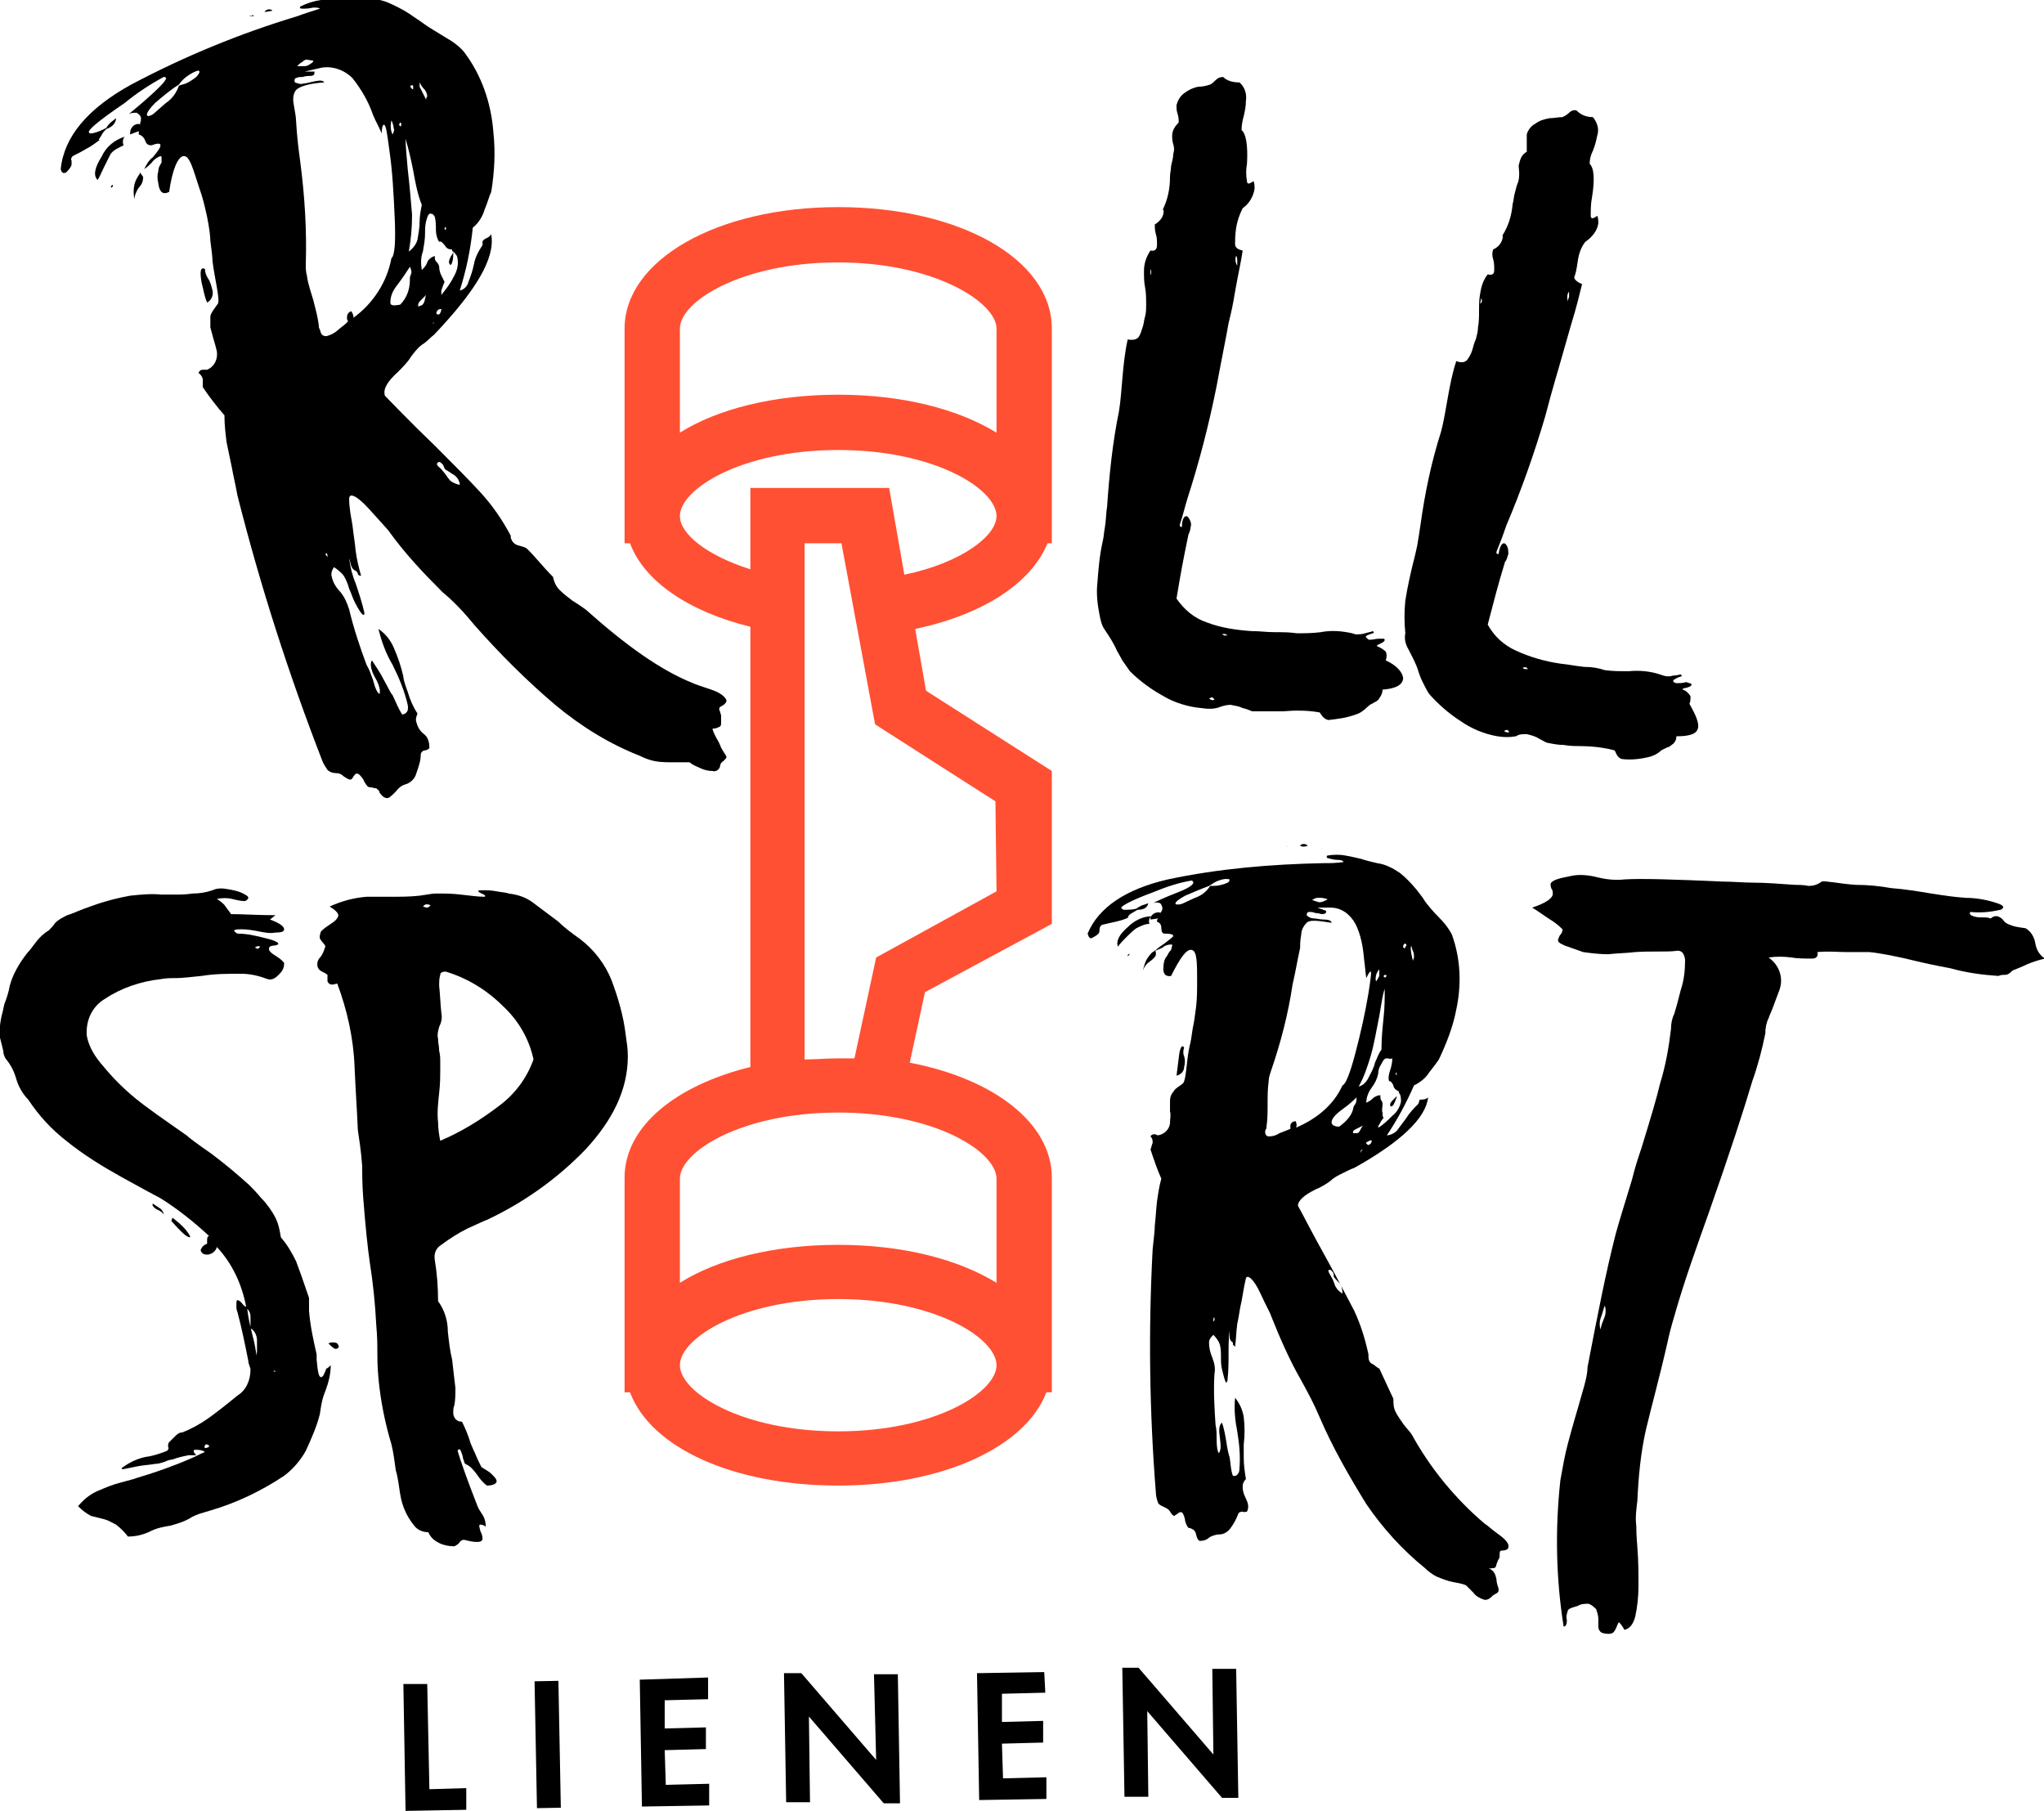
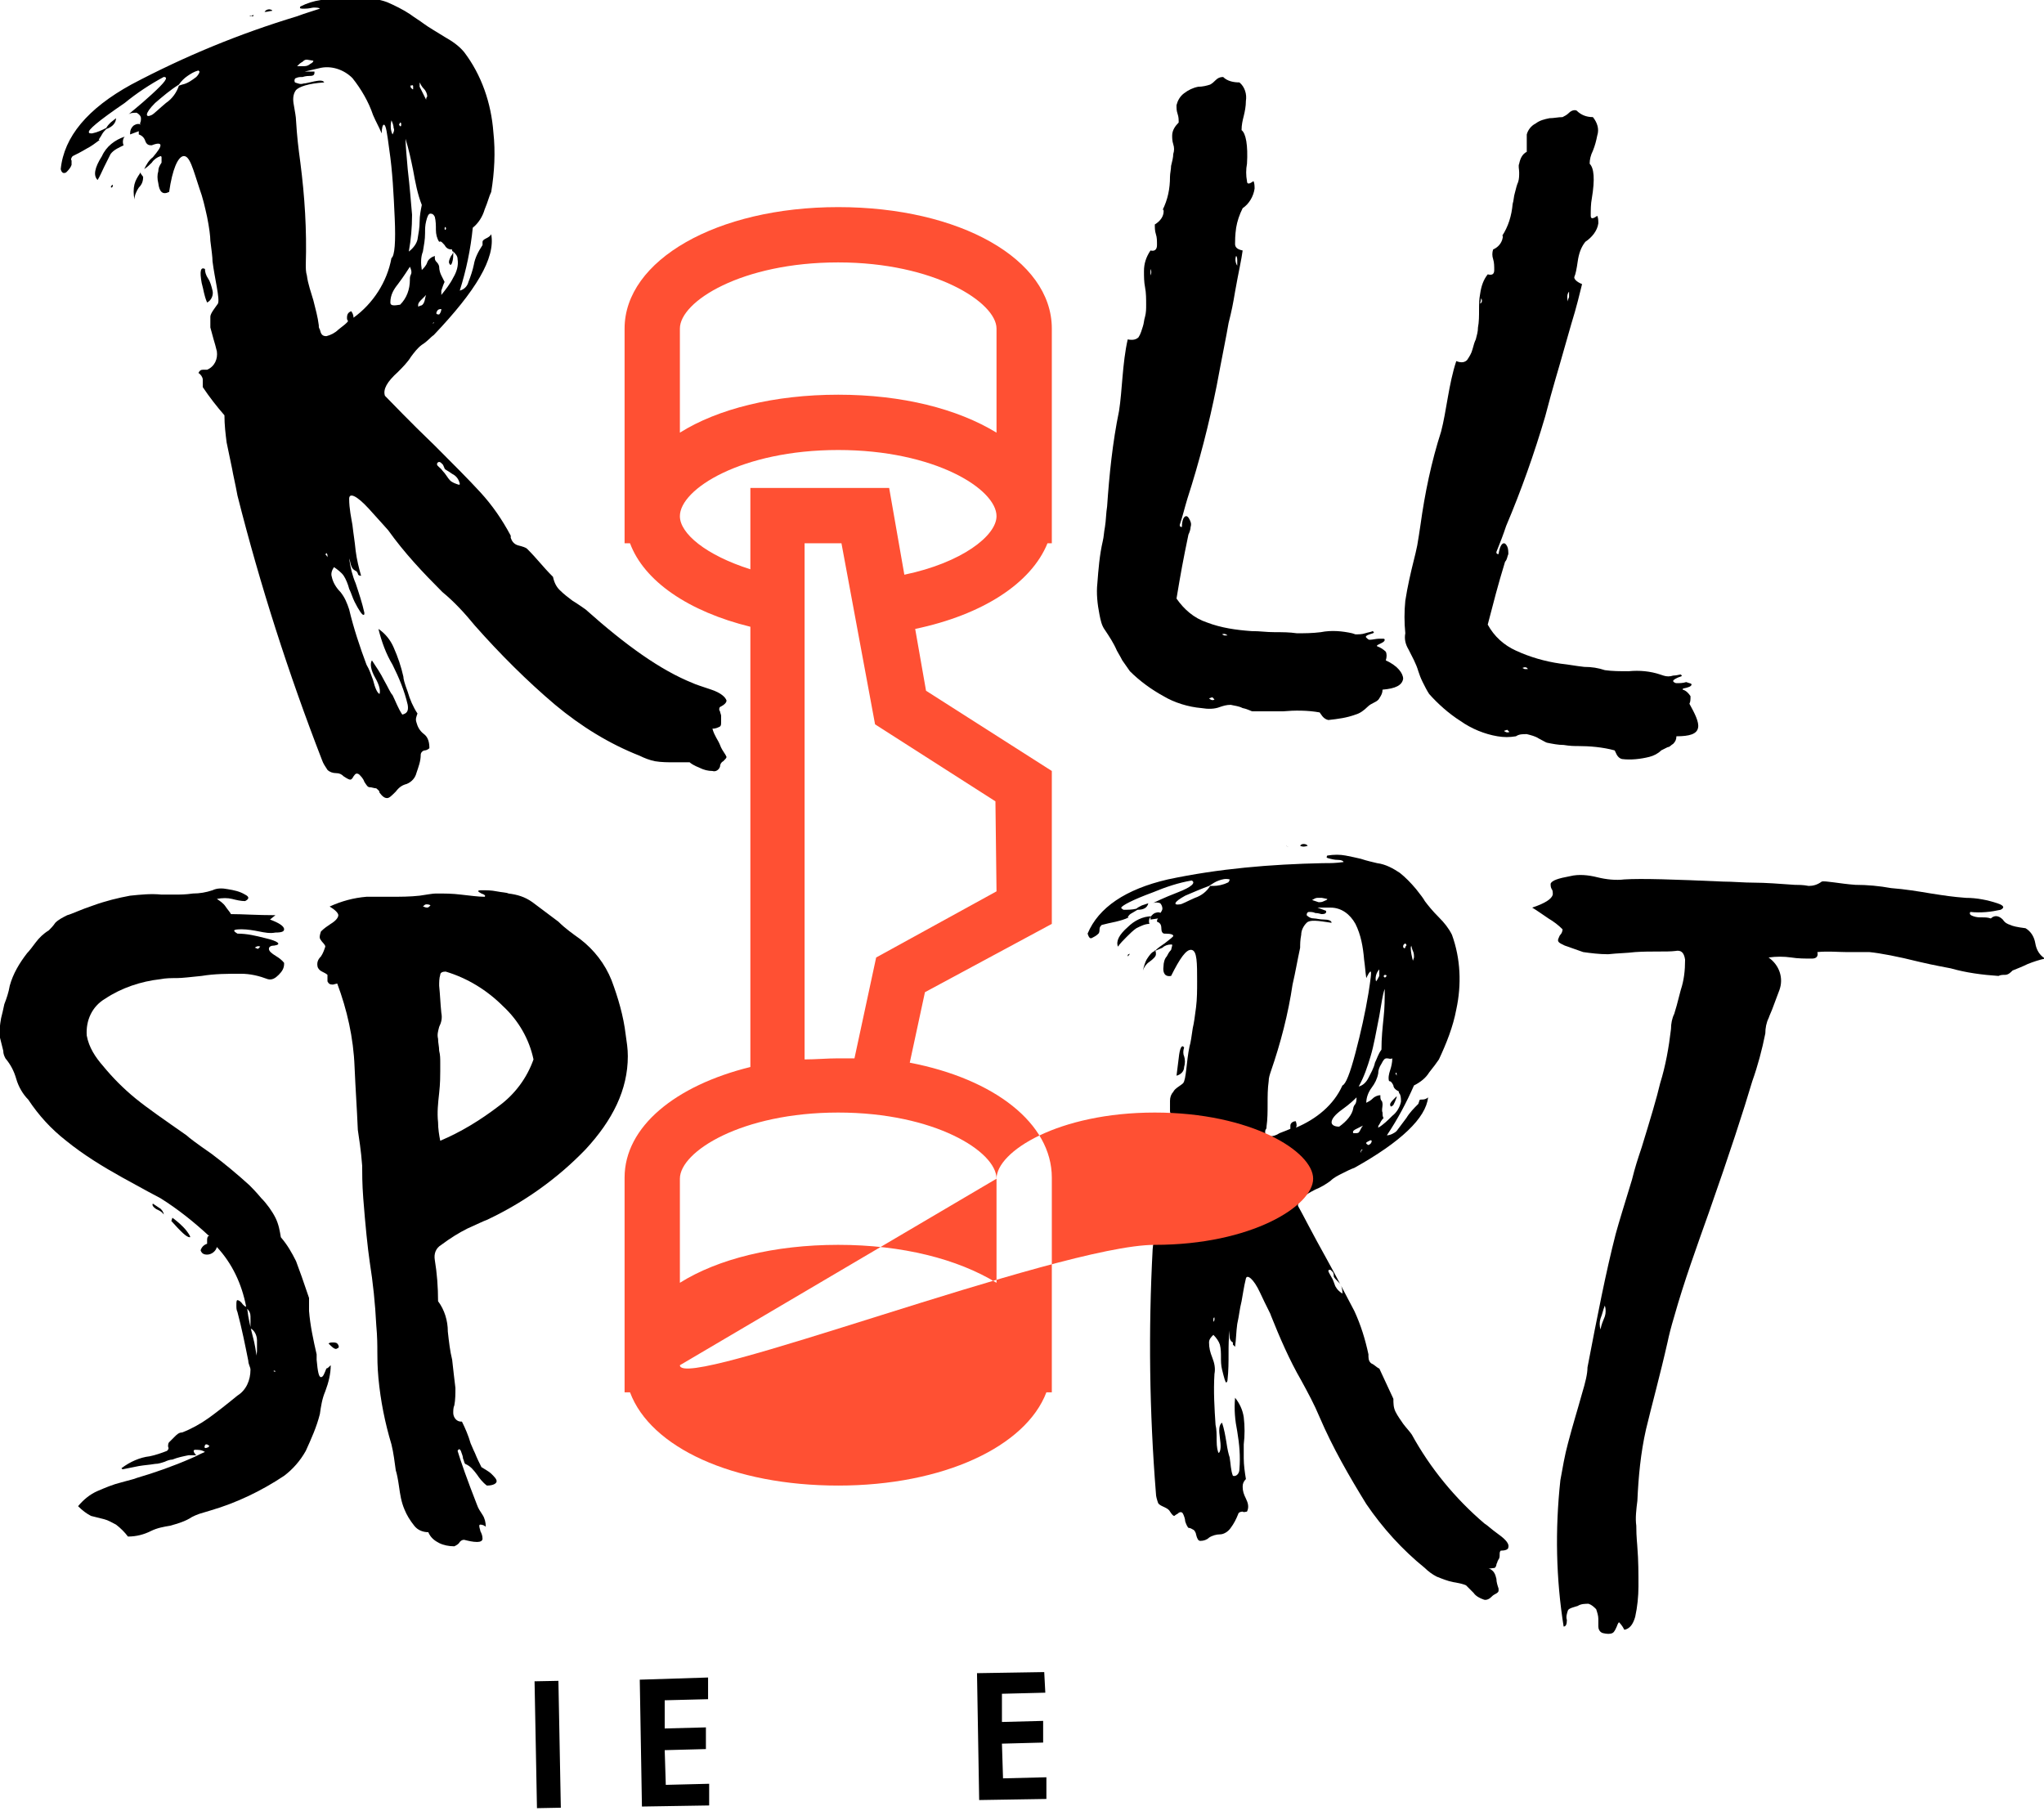
<svg xmlns="http://www.w3.org/2000/svg" xmlns:xlink="http://www.w3.org/1999/xlink" version="1.1" id="Gruppe_171344" x="0px" y="0px" viewBox="0 0 188.5 167" style="enable-background:new 0 0 188.5 167;" xml:space="preserve">
  <style type="text/css">
	.st0{clip-path:url(#SVGID_00000044153853334846286130000001538971551148908935_);}
	.st1{fill:#FF5033;}
</style>
-   <path id="Pfad_88825" d="M37.2,155.3l0.2,11.7l5.6-0.1l0-2l-3.4,0.1l-0.2-9.7L37.2,155.3z" />
  <rect id="Rechteck_157003" x="49.4" y="155" transform="matrix(1 -1.899657e-02 1.899657e-02 1 -3.047 0.988)" width="2.2" height="11.7" />
  <path id="Pfad_88826" d="M59,154.9l0.2,11.7l6.2-0.1l0-2l-4,0.1l-0.1-3.2l3.8-0.1l0-2l-3.8,0.1l0-2.6l4-0.1l0-2L59,154.9z" />
-   <path id="Pfad_88827" d="M72.3,154.3l0.2,11.9l2.2,0l-0.1-7.9l6.9,8l1.5,0l-0.2-11.9l-2.2,0l0.2,7.9l-6.9-8L72.3,154.3z" />
  <path id="Pfad_88828" d="M96.4,156.1l-4,0.1l0,2.6l3.8-0.1l0,2l-3.8,0.1l0.1,3.2l4-0.1l0,2l-6.2,0.1l-0.2-11.7l6.2-0.1L96.4,156.1z" />
-   <path id="Pfad_88829" d="M103.7,165.7l-0.2-11.9l1.5,0l6.9,8l-0.1-7.9l2.2,0l0.2,11.9l-1.5,0l-6.9-8l0.1,7.9L103.7,165.7z" />
  <g id="Gruppe_171343">
    <g>
      <defs>
        <rect id="SVGID_1_" y="0" width="188.5" height="167" />
      </defs>
      <clipPath id="SVGID_00000136401891089219244850000001531538987299943868_">
        <use xlink:href="#SVGID_1_" style="overflow:visible;" />
      </clipPath>
      <g id="Gruppe_171342" style="clip-path:url(#SVGID_00000136401891089219244850000001531538987299943868_);">
        <path id="Pfad_88830" d="M66.4,68.7c0.1,0.3,0.3,0.6,0.5,0.9l0.1,0.2c0,0.1-0.1,0.2-0.3,0.4c-0.2,0.1-0.3,0.3-0.3,0.5     c-0.1,0.3-0.4,0.5-0.7,0.4c-0.4,0-0.8-0.1-1.2-0.3c-0.5-0.2-0.8-0.4-0.9-0.5c-0.3,0-0.7,0-1.4,0c-0.6,0-1.2,0-1.8-0.1     c-0.5-0.1-1-0.3-1.4-0.5c-2.8-1.1-5.4-2.7-7.8-4.7c-2.6-2.2-5.1-4.7-7.4-7.3c-0.9-1.1-1.9-2.2-3-3.1c-1.8-1.8-3.5-3.6-5-5.7     c-0.1-0.1-0.7-0.8-1.8-2s-1.8-1.5-1.8-0.9c0,0.9,0.2,1.8,0.3,2.4c0.1,0.9,0.2,1.4,0.3,2.4c0.1,0.8,0.3,1.6,0.5,2.3     c-0.2,0-0.3-0.1-0.3-0.2c0-0.1-0.1-0.1-0.1-0.2c-0.2-0.1-0.4-0.2-0.5-0.5c-0.1-0.2-0.1-0.5-0.2-0.7c0.1,0.8,0.3,1.6,0.6,2.3     c0.3,0.9,0.6,1.8,0.8,2.7c0,0.2,0,0.2-0.1,0.2c-0.1,0-0.4-0.4-0.8-1.2c-0.2-0.4-0.3-0.8-0.5-1.2c-0.1-0.4-0.3-0.9-0.5-1.2     c-0.2-0.3-0.6-0.6-0.9-0.8c-0.2,0.3-0.3,0.6-0.2,0.9c0.1,0.5,0.4,1,0.8,1.4c0.4,0.5,0.6,1,0.8,1.6c0.4,1.7,1,3.5,1.6,5.1     c0.3,0.5,0.4,0.9,0.6,1.4c0.2,0.8,0.4,1.2,0.6,1.3c0.1-0.3,0-0.8-0.4-1.5s-0.5-1.3-0.3-1.6c0.4,0.6,0.8,1.2,1.1,1.8     c0.4,0.7,0.6,1.2,0.8,1.4c0.3,0.6,0.5,1.2,0.9,1.8c0.4-0.1,0.6-0.3,0.5-0.9c-0.3-1.3-0.8-2.5-1.4-3.7c-0.6-1-1-2.1-1.3-3.3     c0.6,0.4,1.1,1,1.4,1.7c0.4,0.9,0.7,1.8,0.9,2.7c0,0.2,0.1,0.6,0.4,1.4c0.2,0.7,0.5,1.4,0.9,2c-0.1,0.3-0.2,0.5-0.1,0.8     c0.1,0.4,0.3,0.8,0.7,1.1c0.4,0.3,0.5,0.8,0.5,1.3c-0.1,0.1-0.3,0.2-0.4,0.2c-0.2,0-0.4,0.2-0.4,0.4c0,0.6-0.2,1.1-0.4,1.7     c-0.1,0.4-0.4,0.8-0.9,1c-0.4,0.1-0.7,0.3-1,0.7c-0.4,0.4-0.6,0.6-0.8,0.6c-0.2,0-0.4-0.1-0.7-0.5c0-0.2-0.2-0.3-0.3-0.4     c-0.2,0-0.4-0.1-0.6-0.1c-0.2,0-0.3-0.2-0.5-0.5c-0.1-0.3-0.3-0.5-0.5-0.7c-0.2-0.1-0.3-0.1-0.5,0.2c-0.1,0.2-0.2,0.3-0.3,0.3     c-0.1,0-0.3-0.1-0.6-0.3c-0.2-0.2-0.4-0.3-0.7-0.3c-0.3,0-0.6-0.1-0.8-0.3c-0.2-0.3-0.4-0.6-0.5-0.9c-3.1-8-5.7-16.1-7.8-24.4     c-0.2-1.1-0.4-1.9-0.5-2.5c-0.2-1-0.3-1.4-0.5-2.4c-0.1-0.8-0.2-1.6-0.2-2.5c-0.7-0.8-1.4-1.7-2-2.6c0-0.3,0-0.4,0-0.7     c0-0.2-0.2-0.5-0.4-0.6c0.1-0.2,0.2-0.3,0.4-0.3c0.1,0,0.3,0,0.4,0c0.7-0.3,1-1,0.9-1.7c-0.1-0.4-0.2-0.8-0.3-1.1     c-0.1-0.4-0.2-0.7-0.3-1.1c0-0.3,0-0.6,0-1c0-0.3,0.5-0.9,0.7-1.2c0.2-0.4-0.3-2.3-0.5-3.9c0-0.4-0.1-1.1-0.2-1.9     c0-0.4-0.1-1.2-0.3-2.2c-0.2-0.9-0.4-1.8-0.7-2.6c-0.6-1.8-0.9-3.1-1.5-3c-0.5,0.1-1,1.2-1.3,3.3c-0.6,0.3-0.9,0-1-0.8     c-0.1-0.4-0.1-0.8,0-1.1c0-0.3,0.1-0.5,0.3-0.8c0-0.2,0-0.3,0-0.5c0-0.1-0.1-0.1-0.1-0.1c-0.3,0.1-0.6,0.3-0.8,0.6     c-0.2,0.2-0.4,0.4-0.7,0.6c0.2-0.4,0.4-0.8,0.8-1.1c0.5-0.6,0.7-0.9,0.7-1.1c0-0.2-0.3-0.2-0.8,0l-0.1,0c-0.2,0-0.4-0.1-0.5-0.4     c-0.1-0.3-0.3-0.5-0.6-0.6c0-0.1,0-0.2,0-0.3l-0.8,0.3c0,0,0,0,0-0.1c0-0.3,0.1-0.5,0.3-0.7c0.3-0.2,0.5-0.2,0.7-0.1l-0.1-0.1     c0.1-0.2,0.1-0.3,0.1-0.5c0-0.2-0.2-0.4-0.4-0.5c-0.3,0-0.6,0-0.8,0.2c0.2-0.2,1-0.8,2.2-1.9s1.6-1.6,1.1-1.6     c-1.3,0.7-2.5,1.5-3.6,2.4C9,11.2,8.1,12,8.2,12.2c0,0.1,0.1,0.1,0.3,0.1c0.5-0.1,0.9-0.3,1.3-0.5c0.1-0.2,0.3-0.4,0.4-0.5     l0.5-0.4c0,0.4-0.3,0.8-0.9,1c-0.1,0.1-0.3,0.3-0.4,0.5c-0.1,0.2-0.2,0.3-0.3,0.5l0.1,0c-0.4,0.3-0.8,0.6-1.2,0.8     c-0.5,0.3-0.9,0.5-1.3,0.7c-0.1,0.1-0.2,0.3-0.1,0.4c0,0.1,0,0.3,0,0.4c-0.1,0.3-0.3,0.5-0.5,0.7c-0.2,0.1-0.4,0.1-0.5-0.3     c0.3-3,2.5-5.6,6.5-7.8c4.9-2.6,10-4.7,15.3-6.3c0.8-0.3,1.2-0.4,2.1-0.7c-0.1-0.1-0.3-0.1-0.6-0.1c-0.1,0-0.4,0.1-0.8,0.1     s-0.5,0-0.4-0.2c0.6-0.3,1.2-0.5,1.9-0.6c0.6-0.1,1.1-0.1,1.7-0.1c0.7,0,1.3,0,1.8,0c0.9-0.1,1.8,0,2.6,0.3     c0.7,0.3,1.5,0.7,2.1,1.1c0.4,0.3,0.9,0.6,1.3,0.9c0.4,0.3,1.1,0.7,1.9,1.2c0.7,0.4,1.3,0.8,1.8,1.4c1.6,2.1,2.5,4.7,2.7,7.4     c0.2,1.8,0.1,3.7-0.2,5.5c-0.2,0.4-0.3,0.9-0.6,1.6c-0.2,0.7-0.6,1.3-1.1,1.7c-0.2,2-0.6,3.9-1.2,5.8c0.4-0.1,0.7-0.4,0.8-0.8     c0.2-0.5,0.4-1.1,0.5-1.6c0.1-0.6,0.4-1.2,0.8-1.8c0-0.1,0-0.2,0-0.3c0-0.1,0.1-0.2,0.3-0.3c0.2-0.1,0.4-0.2,0.5-0.4     c0.4,2.2-1.4,5.2-5.3,9.3c-0.3,0.2-0.6,0.6-1.1,0.9c-0.4,0.3-0.7,0.7-1,1.1c-0.3,0.5-0.8,1-1.2,1.4c-1,0.9-1.4,1.6-1.2,2.2     c0.7,0.7,2.2,2.3,4.6,4.6c1.7,1.7,3.1,3.1,4.2,4.3c1.1,1.2,2,2.5,2.8,4c0,0.1,0,0.1,0,0.2c0.1,0.3,0.3,0.6,0.7,0.7     c0.4,0.1,0.7,0.2,0.8,0.3c1,1,1.4,1.6,2.4,2.6c0.1,0.5,0.3,0.9,0.6,1.2c0.4,0.4,0.8,0.7,1.2,1c0.5,0.3,0.9,0.6,1.2,0.8     c3.7,3.3,6.9,5.6,9.9,6.8c0.2,0.1,0.8,0.3,1.7,0.6s1.3,0.7,1.4,1c0,0.2-0.2,0.4-0.6,0.6c-0.1,0.1-0.1,0.3,0,0.4     c0,0.1,0.1,0.3,0.1,0.4l0,0.2c0,0.2,0,0.2,0,0.4c0,0.2,0,0.3-0.1,0.4c-0.2,0.1-0.4,0.2-0.7,0.2C65.9,67.9,66.2,68.2,66.4,68.7      M9.4,14.4c0.4-0.9,1.2-1.5,2.1-1.8c-0.2,0.2-0.2,0.6-0.1,0.8c-0.4,0.2-0.9,0.4-1.2,0.8C10,14.6,9.8,15,9.6,15.4     c-0.2,0.4-0.4,0.9-0.6,1.2C8.6,16.2,8.7,15.5,9.4,14.4 M10.3,17.1c0.1-0.1,0.1-0.1,0.1,0.1l-0.1,0.1     C10.2,17.3,10.2,17.2,10.3,17.1 M12.4,17c0.1-0.4,0.3-0.7,0.5-1l0-0.1c0.1,0.1,0.2,0.3,0.3,0.4c0,0.4-0.1,0.7-0.4,1     c-0.2,0.3-0.4,0.7-0.4,1.1C12.3,17.9,12.3,17.4,12.4,17 M18.4,6.6l-0.1-0.1c-0.4,0.1-0.7,0.3-1,0.5c-0.3,0.2-0.6,0.5-0.8,0.8     c-0.8,0.5-1.5,1.1-2.2,1.7c-1,1-0.9,1.4-0.3,1.1c0.2-0.1,0.7-0.6,1.3-1.1c0.6-0.4,1-1,1.2-1.6l0.3-0.1c0.5-0.1,0.9-0.4,1.3-0.7     C18.3,6.9,18.4,6.7,18.4,6.6 M18.6,26.1c-0.2-1.1-0.1-1.5,0.3-1.3c0,0.3,0.1,0.6,0.3,0.9c0.2,0.3,0.3,0.7,0.4,1.1     c0.1,0.4-0.1,0.9-0.5,1.1C18.8,27.2,18.8,26.8,18.6,26.1 M30.2,51.2c0-0.1-0.1-0.2-0.1-0.2c-0.1,0.1-0.1,0.2,0,0.2     c0,0.1,0.1,0.1,0.1,0.2C30.2,51.4,30.2,51.3,30.2,51.2 M23.2,1.5c-0.1,0-0.1,0-0.2,0C23,1.5,23.1,1.4,23.2,1.5     c0-0.1,0.1-0.1,0.2-0.1C23.4,1.5,23.3,1.5,23.2,1.5 M24.4,1.1c0.1-0.2,0.4-0.3,0.6-0.2c0,0,0.1,0,0.1,0.1     C24.9,1,24.7,1.1,24.4,1.1 M36.1,23.8c0.3-0.2,0.4-1.5,0.3-3.7c-0.1-2.2-0.2-4.3-0.5-6.3c-0.2-1.5-0.3-2.3-0.5-2.3     c-0.1,0-0.2,0.3-0.2,0.8c-0.3-0.7-0.5-1-0.8-1.7c-0.4-1.2-1.1-2.4-1.9-3.4c-0.8-0.8-2-1.2-3.1-0.9c-0.4,0.1-0.9,0.2-1.3,0.3     l0.9,0c0,0,0,0,0,0.1c0,0.2-0.1,0.3-0.4,0.3c-0.1,0-0.4,0-0.7,0.1c-0.2,0-0.4,0-0.6,0.1c-0.1,0-0.2,0.2-0.1,0.4     c0.3,0.1,0.5,0.2,0.8,0.1c0.2,0,0.5-0.1,1-0.2c0.5-0.1,0.8-0.1,0.9,0.1c-1.5,0.1-2.3,0.4-2.6,0.7c-0.3,0.4-0.3,0.9-0.2,1.4     c0.1,0.6,0.2,1.1,0.2,1.4c0.1,1.6,0.2,2.4,0.4,3.9c0.4,3.1,0.6,6.2,0.5,9.4c0,0.3,0,0.7,0.1,1c0.1,0.8,0.4,1.6,0.6,2.3     c0.2,0.8,0.4,1.5,0.5,2.3c0,0.2,0,0.2,0.1,0.4c0.1,0.4,0.2,0.6,0.6,0.6c0.4-0.1,0.8-0.3,1.1-0.6c0.5-0.4,0.8-0.6,0.9-0.8     c-0.1-0.1-0.1-0.2-0.1-0.3c0-0.3,0.1-0.5,0.4-0.6c0.2,0.3,0.2,0.5,0.2,0.6C34.4,28,35.7,26,36.1,23.8 M28.3,5.5     c-0.2,0-0.3,0.1-0.4,0.2c-0.2,0.1-0.3,0.2-0.5,0.4l0.7,0c0.2,0,0.4-0.1,0.5-0.2c0.2-0.1,0.3-0.2,0.3-0.3L28.3,5.5 M37.8,25.8     c0-0.2,0-0.3,0.1-0.5c0.1-0.2,0-0.5-0.1-0.7c-0.2,0.3-0.5,0.8-1.1,1.6c-0.4,0.5-0.7,1-0.7,1.7c0,0.3,0.3,0.3,0.9,0.2     C37.5,27.5,37.8,26.7,37.8,25.8 M36.2,12.4c0.1-0.2,0.2-0.4,0.1-0.6c0-0.2-0.1-0.5-0.2-0.7C36,11.5,36,12,36.2,12.4 M38.1,15.7     c-0.2-1-0.4-1.9-0.7-2.9c0,0.6,0.1,1.6,0.2,2.8c0.2,1.7,0.3,3.1,0.4,4.2c0,1.2-0.1,2.3-0.3,3.4c0.4-0.3,0.7-0.7,0.8-1.1     c0.1-0.6,0.2-1.1,0.2-1.7c0-0.5,0.1-1,0.2-1.5C38.5,17.9,38.3,16.8,38.1,15.7 M38.7,28.2c0.2,0,0.3-0.1,0.4-0.3     c0.1-0.2,0.1-0.5,0.2-0.7c-0.2,0.2-0.3,0.3-0.5,0.5c-0.2,0.2-0.3,0.4-0.2,0.6L38.7,28.2 M42.4,44.6c-0.1-0.4-0.3-0.7-0.7-0.9     c-0.4-0.3-0.7-0.4-0.7-0.5c-0.1-0.2-0.1-0.3-0.2-0.4c-0.1-0.1-0.2-0.2-0.3-0.2c-0.1,0-0.2,0.1-0.2,0.2c0,0.2,0.3,0.3,0.5,0.6     c0.3,0.3,0.5,0.7,0.7,0.9c0.2,0.2,0.5,0.3,0.8,0.4C42.4,44.7,42.4,44.7,42.4,44.6 M36.8,11.5c0.1,0.2,0.2,0.2,0.2,0     c0-0.1,0-0.2-0.1-0.2L36.8,11.5 M39.7,19.7c-0.2,0-0.3,0.3-0.4,0.7c-0.1,0.4-0.1,0.7-0.1,1.1c0,0.6-0.1,1.1-0.2,1.7     c-0.2,0.5-0.2,1.1-0.1,1.7c0.2-0.2,0.4-0.4,0.5-0.7c0.1-0.3,0.4-0.5,0.7-0.6c0,0.1,0,0.1,0,0.2c0,0.2,0.1,0.3,0.2,0.4     c0.1,0.1,0.2,0.3,0.2,0.4c0,0.3,0.1,0.6,0.2,0.8c0.1,0.2,0.2,0.4,0.3,0.6c-0.1,0.2-0.2,0.5-0.3,0.8c0,0.1,0,0.3,0,0.4     c0.4-0.5,0.8-1,1.1-1.6c0.3-0.5,0.5-1.1,0.4-1.7c0-0.3-0.2-0.5-0.4-0.7c-0.1,0-0.1-0.1-0.1-0.1c0-0.1,0-0.1-0.1-0.1     c-0.3,0-0.5-0.2-0.6-0.4c-0.2-0.2-0.3-0.4-0.5-0.3c-0.2-0.3-0.3-0.7-0.3-1.1c0-0.4,0-0.8-0.1-1.2C40,19.8,39.9,19.7,39.7,19.7      M40,29.8c0,0,0-0.1,0-0.1c0,0,0,0,0,0c-0.1,0.1-0.1,0.2-0.1,0.3C39.9,29.9,39.9,29.8,40,29.8 M40.7,28.5c-0.1,0-0.3,0-0.4,0.2     S40.2,29,40.5,29C40.6,28.9,40.7,28.7,40.7,28.5 M37.9,8.1c0.1,0.1,0.2,0.2,0.2,0.1c0-0.1,0-0.2,0-0.2c0-0.1,0-0.2-0.2-0.1     C37.9,7.8,37.8,7.9,37.9,8.1C37.9,8.1,37.9,8.1,37.9,8.1 M38.7,8c0.2,0.4,0.4,0.8,0.6,1.2c0-0.1,0-0.2,0.1-0.3     c0-0.2-0.1-0.5-0.3-0.7c-0.2-0.2-0.3-0.4-0.4-0.6C38.7,7.7,38.7,7.8,38.7,8 M41.1,21c0-0.1-0.1-0.1-0.1,0.1     c0,0.1,0.1,0.1,0.1,0.1C41.1,21.1,41.2,21,41.1,21 M41.8,23.3c0,0.3,0,0.6-0.1,0.9c-0.1,0.3-0.2,0.3-0.3,0c0-0.2,0.1-0.4,0.2-0.6     c0.1-0.1,0.2-0.3,0.2-0.4C41.8,23.2,41.8,23.3,41.8,23.3" />
        <path id="Pfad_88831" d="M129.4,62.6c-0.1,0.6-0.7,0.9-1.9,1c0,0.3-0.1,0.5-0.3,0.8c-0.1,0.2-0.3,0.3-0.5,0.4     c-0.2,0.1-0.4,0.2-0.6,0.4c-0.3,0.3-0.7,0.6-1.1,0.7c-0.8,0.3-1.6,0.4-2.5,0.5c-0.5-0.1-0.7-0.6-0.8-0.7     c-1.1-0.2-2.3-0.2-3.4-0.1c-0.3,0-0.7,0-1.3,0c-0.5,0-1,0-1.5,0c-0.1,0-0.4-0.2-0.9-0.3c-0.4-0.2-0.7-0.2-1.1-0.3     c-0.4,0-0.7,0.1-1,0.2c-0.5,0.2-1.1,0.2-1.7,0.1c-1.2-0.1-2.5-0.5-3.5-1.1c-1.1-0.6-2.2-1.4-3.1-2.3c-0.2-0.3-0.5-0.7-0.7-1     c-0.2-0.4-0.4-0.7-0.5-0.9c-0.3-0.7-0.7-1.3-1.1-1.9c-0.3-0.4-0.4-0.9-0.5-1.4c-0.2-1-0.3-2-0.2-2.9c0.1-1.3,0.2-2.6,0.5-3.9     c0.1-0.4,0.1-0.8,0.2-1.3c0.1-0.6,0.1-1.3,0.2-1.9c0.2-2.9,0.5-5.9,1.1-8.8c0.3-1.9,0.3-4.4,0.8-6.6c0.5,0.1,0.8,0,1-0.2     c0.2-0.3,0.3-0.7,0.4-1c0.1-0.3,0.1-0.6,0.2-0.9c0.1-0.4,0.1-0.7,0.1-1.1c0-0.5,0-1.1-0.1-1.6c-0.1-0.5-0.1-1-0.1-1.5     c0-0.7,0.2-1.3,0.6-1.9c0.4,0.1,0.6-0.1,0.6-0.5c0-0.4,0-0.7-0.1-1c-0.1-0.3-0.1-0.6-0.1-0.9c0.5-0.3,0.9-0.8,0.8-1.4l-0.1,0.1     c0.5-1,0.7-2,0.7-3.1c0-0.3,0.1-0.7,0.1-1c0.1-0.4,0.2-0.8,0.2-1.1c0.1-0.3,0.1-0.6,0-0.9c-0.1-0.3-0.1-0.6-0.1-0.8     c0-0.5,0.3-0.9,0.6-1.2c0-0.3,0-0.5-0.1-0.8c-0.1-0.3-0.1-0.5-0.1-0.8c0.1-0.4,0.3-0.8,0.7-1.1c0.4-0.3,0.8-0.5,1.3-0.6     c0.4,0,0.8-0.1,1.1-0.2c0.2-0.1,0.4-0.3,0.5-0.4c0.2-0.2,0.4-0.3,0.7-0.3c0.4,0.4,1,0.5,1.5,0.5c0.5,0.4,0.7,1.1,0.6,1.7     c0,0.5-0.1,1-0.2,1.4c-0.1,0.4-0.2,0.8-0.2,1.3c0.4,0.3,0.6,1.4,0.5,3.1c-0.1,0.5-0.1,1.1,0,1.6c0,0.3,0.2,0.3,0.6,0     c0.1,0.2,0.1,0.5,0.1,0.7c-0.1,0.7-0.5,1.4-1.1,1.8c-0.3,0.6-0.5,1.2-0.6,1.8c-0.1,0.7-0.1,1.2-0.1,1.5c0,0.3,0.2,0.5,0.7,0.6     c-0.1,0.8-0.4,2.1-0.7,3.8c-0.2,1.2-0.3,1.7-0.6,2.9c-0.2,1.2-0.6,3.1-1.1,5.8c-0.7,3.5-1.6,7-2.7,10.4c-0.3,1-0.4,1.5-0.7,2.4     c0,0.1,0,0.2,0.2,0.2c0-0.7,0.2-1,0.4-1c0.1,0,0.2,0.1,0.3,0.3c0.1,0.2,0.2,0.4,0.1,0.7c0,0.2-0.1,0.5-0.2,0.7     c-0.5,2.4-0.7,3.5-1.1,5.9c0.7,1,1.6,1.8,2.8,2.2c1.3,0.5,2.7,0.7,4.1,0.8c0.9,0,1.3,0.1,2.2,0.1c0.7,0,1.3,0,2,0.1     c0.7,0,1.4,0,2.2-0.1c1-0.2,2-0.1,2.9,0.1l0.3,0.1c0.3,0,0.6,0,0.9-0.1c0.3-0.1,0.5-0.1,0.7-0.2l0.1,0.1c0,0.1-0.1,0.1-0.4,0.2     s-0.4,0.2-0.3,0.3c0.1,0.1,0.2,0.2,0.3,0.2c0.3,0,0.6-0.1,0.9-0.1l0.3,0c0.1,0,0.2,0,0.2,0.1c0,0.2-0.3,0.3-0.7,0.5     c0,0.1,0,0.2-0.1,0.1l0.1,0c0.3,0.1,0.6,0.3,0.8,0.5c0.1,0.2,0.1,0.5,0,0.8C128.9,61.4,129.4,62.1,129.4,62.6 M106.1,24.8l0,0.6     C106.2,25.2,106.2,25,106.1,24.8 M114.1,24.5c0-0.1,0-0.2,0-0.4c0-0.2,0-0.4-0.1-0.5C113.9,23.8,113.9,24.2,114.1,24.5 M112,64.5     l-0.2-0.2l-0.3,0.1C111.7,64.6,111.9,64.6,112,64.5 M113.2,58.6c-0.1-0.1-0.3-0.2-0.5-0.1c0,0,0,0,0,0l0.2,0.1     C113,58.6,113.1,58.6,113.2,58.6" />
        <path id="Pfad_88832" d="M156.6,67.1c-0.1,0.6-0.8,0.8-2,0.8c0,0.3-0.1,0.5-0.3,0.7c-0.2,0.1-0.3,0.3-0.5,0.3     c-0.2,0.1-0.4,0.2-0.6,0.3c-0.3,0.3-0.7,0.5-1.1,0.6c-0.8,0.2-1.7,0.3-2.5,0.2c-0.5-0.1-0.6-0.7-0.7-0.8     c-1.1-0.3-2.3-0.4-3.4-0.4c-0.3,0-0.7,0-1.3-0.1c-0.5,0-1-0.1-1.5-0.2c-0.1,0-0.4-0.2-0.8-0.4c-0.3-0.2-0.7-0.3-1.1-0.4     c-0.4,0-0.7,0-1,0.2c-0.6,0.1-1.1,0.1-1.7,0c-1.2-0.2-2.4-0.7-3.4-1.4c-1.1-0.7-2.1-1.6-2.9-2.5c-0.2-0.3-0.4-0.7-0.6-1.1     c-0.2-0.4-0.3-0.7-0.4-1c-0.2-0.7-0.6-1.4-0.9-2c-0.3-0.5-0.4-1-0.3-1.5c-0.1-1-0.1-2,0-3c0.2-1.3,0.5-2.6,0.8-3.8     c0.1-0.4,0.2-0.8,0.3-1.3c0.1-0.6,0.2-1.2,0.3-1.9c0.4-2.9,1-5.8,1.9-8.6c0.5-1.9,0.7-4.4,1.4-6.5c0.5,0.2,0.8,0.1,1-0.1     c0.2-0.3,0.4-0.6,0.5-1c0.1-0.4,0.2-0.7,0.3-0.9c0.1-0.4,0.2-0.7,0.2-1.1c0.1-0.5,0.1-1.1,0.1-1.6c0-0.5,0-1,0.1-1.5     c0.1-0.7,0.3-1.3,0.7-1.8c0.4,0.1,0.6,0,0.6-0.4c0-0.3,0-0.7-0.1-1c-0.1-0.3-0.1-0.6,0-0.9c0.5-0.2,0.9-0.7,0.9-1.3l-0.1,0.1     c0.6-0.9,0.9-1.9,1-3c0.1-0.3,0.1-0.7,0.2-1c0.1-0.4,0.2-0.8,0.3-1c0.1-0.3,0.1-0.6,0.1-0.9c0-0.3-0.1-0.6,0-0.8     c0.1-0.5,0.3-0.9,0.7-1.1c0-0.3,0-0.5,0-0.8c0-0.3,0-0.5,0-0.8c0.1-0.4,0.4-0.8,0.8-1c0.4-0.3,0.8-0.4,1.3-0.5     c0.4,0,0.8-0.1,1.2-0.1c0.2-0.1,0.4-0.2,0.6-0.4c0.2-0.2,0.5-0.3,0.7-0.2c0.4,0.4,0.9,0.6,1.5,0.6c0.4,0.5,0.6,1.1,0.4,1.7     c-0.1,0.5-0.2,0.9-0.4,1.4c-0.2,0.4-0.3,0.8-0.3,1.2c0.4,0.4,0.5,1.4,0.2,3.2c-0.1,0.5-0.1,1.1-0.1,1.6c0,0.3,0.2,0.3,0.6,0     c0.1,0.2,0.1,0.5,0.1,0.7c-0.1,0.7-0.6,1.3-1.2,1.7c-0.4,0.5-0.6,1.1-0.7,1.8c-0.1,0.7-0.2,1.2-0.3,1.4s0.2,0.5,0.7,0.7     c-0.2,0.8-0.5,2.1-1,3.7c-0.3,1.1-0.5,1.7-0.8,2.8c-0.3,1.1-0.9,3-1.6,5.7c-1,3.4-2.2,6.8-3.6,10.1c-0.3,0.9-0.5,1.4-0.9,2.4     c0,0.1,0,0.2,0.2,0.2c0.1-0.7,0.3-1,0.5-1c0.1,0,0.2,0.1,0.3,0.3c0.1,0.2,0.1,0.5,0.1,0.7c-0.1,0.2-0.1,0.5-0.3,0.7     c-0.7,2.3-1,3.5-1.6,5.8c0.6,1.1,1.5,1.9,2.6,2.4c1.3,0.6,2.7,1,4.1,1.2c0.9,0.1,1.3,0.2,2.2,0.3c0.7,0,1.3,0.1,1.9,0.3     c0.7,0.1,1.4,0.1,2.2,0.1c1-0.1,2,0,2.9,0.3l0.3,0.1c0.3,0.1,0.6,0.1,0.9,0c0.3,0,0.6-0.1,0.7-0.1l0.1,0.1c0,0.1-0.2,0.1-0.4,0.2     s-0.4,0.2-0.4,0.3c0,0.1,0.2,0.2,0.3,0.2c0.3,0,0.6,0,0.9-0.1l0.3,0.1c0.1,0,0.2,0.1,0.2,0.1c0,0.2-0.3,0.3-0.8,0.4     c0,0.1-0.1,0.2-0.1,0.1l0.1,0c0.3,0.1,0.5,0.3,0.7,0.6c0,0.3,0,0.5-0.1,0.7C156.3,65.8,156.7,66.6,156.6,67.1 M136.6,27.5     l-0.1,0.5C136.7,27.9,136.7,27.7,136.6,27.5 M144.6,27.8c0-0.1,0-0.2,0.1-0.4c0-0.2,0-0.4,0-0.5     C144.5,27.1,144.5,27.5,144.6,27.8 M139.2,67.5l-0.2-0.2l-0.3,0.1C138.8,67.5,139,67.6,139.2,67.5 M140.9,61.7     c-0.1-0.2-0.3-0.2-0.5-0.1c0,0,0,0,0,0l0.2,0.1C140.7,61.7,140.8,61.7,140.9,61.7" />
        <path id="Pfad_88833" d="M30.5,125.9c0,0.8-0.2,1.6-0.5,2.4c-0.3,0.7-0.4,1.4-0.5,2.1c-0.3,1.2-0.8,2.3-1.3,3.4     c-0.5,0.9-1.2,1.7-2,2.3c-2.1,1.4-4.4,2.5-6.8,3.2c-0.3,0.1-0.7,0.2-1,0.3c-0.3,0.1-0.5,0.2-0.7,0.3c-0.6,0.4-1.3,0.6-2,0.8     c-0.6,0.1-1.2,0.2-1.8,0.5c-0.6,0.3-1.3,0.5-2.1,0.5c-0.3-0.4-0.7-0.8-1.1-1.1c-0.4-0.2-0.7-0.4-1.1-0.5     c-0.4-0.1-0.8-0.2-1.2-0.3c-0.4-0.2-0.8-0.5-1.2-0.9c0.5-0.6,1.1-1.1,1.8-1.4c0.7-0.3,1.4-0.6,2.2-0.8c0.7-0.2,1.2-0.3,1.4-0.4     c1.7-0.5,3.4-1.1,5-1.8c0.5-0.2,0.8-0.4,1.3-0.6c-0.3-0.2-0.6-0.2-0.9-0.2c-0.2,0-0.2,0.2,0.1,0.5c-0.2,0-0.5,0-0.7,0     c-0.5,0.1-1,0.2-1.5,0.4c-0.2,0-0.5,0.1-0.7,0.2c-0.3,0.1-0.6,0.2-0.9,0.2c-0.6,0.1-0.9,0.1-1.5,0.2c-0.5,0.1-1,0.2-1.5,0.3     l-0.1-0.1c0.8-0.6,1.7-1,2.6-1.1c0.5-0.1,1.1-0.3,1.6-0.5c0.1-0.1,0.2-0.2,0.1-0.4c0-0.1,0-0.3,0.1-0.4c0.1-0.1,0.3-0.3,0.5-0.5     c0.2-0.2,0.4-0.4,0.7-0.4c0.8-0.3,1.7-0.8,2.4-1.3c0.7-0.5,1.6-1.2,2.7-2.1c0.8-0.5,1.2-1.4,1.2-2.4c0-0.2-0.2-0.5-0.2-0.8     c-0.3-1.5-0.6-3-1-4.5c-0.1-0.2-0.1-0.4-0.1-0.6c0-0.3,0-0.5,0.1-0.5s0.3,0.1,0.5,0.4c0.1,0.1,0.2,0.2,0.3,0.2     c-0.4-2.1-1.3-4-2.7-5.5c-0.1,0.4-0.5,0.7-0.9,0.7c-0.3,0-0.5-0.1-0.6-0.4c0.1-0.3,0.3-0.5,0.6-0.6c0,0,0-0.1,0-0.3     c0-0.1,0-0.3,0.1-0.4l0.1,0c-1.4-1.3-2.9-2.5-4.5-3.5c-0.4-0.2-1.5-0.8-3.5-1.9c-1.8-1-3.6-2.1-5.2-3.4c-1.4-1.1-2.5-2.3-3.5-3.8     c-0.5-0.5-0.9-1.2-1.1-1.9c-0.2-0.7-0.5-1.3-1-1.9c-0.1-0.2-0.2-0.4-0.2-0.7L0,95.7c-0.1-0.6,0-1.2,0.1-1.8     c0.1-0.4,0.2-0.8,0.3-1.3c0.2-0.5,0.4-1.1,0.5-1.7c0.3-1.1,0.9-2.1,1.6-3c0.2-0.2,0.5-0.6,0.8-1c0.3-0.4,0.7-0.8,1.2-1.1     c0.2-0.2,0.4-0.4,0.6-0.7c0.3-0.3,0.7-0.5,1.1-0.7c0.4-0.1,1.2-0.5,2.4-0.9c1.1-0.4,2.3-0.7,3.4-0.9c1-0.1,1.9-0.2,2.9-0.1     c0.4,0,0.8,0,1.2,0c0.5,0,1,0,1.7-0.1c0.6,0,1.2-0.1,1.8-0.3c0.4-0.2,0.9-0.2,1.4-0.1c0.6,0.1,1.1,0.2,1.6,0.5     c0.4,0.2,0.4,0.4,0,0.6c-0.4,0-0.8-0.1-1.2-0.2c-0.4-0.1-0.9-0.1-1.4,0c0.3,0.2,0.6,0.4,0.8,0.7c0.2,0.3,0.4,0.5,0.5,0.7     c1.1,0,2.4,0.1,4.1,0.1l-0.5,0.4c0.8,0.3,1.3,0.6,1.3,0.9c0,0.2-0.2,0.3-0.8,0.3c-0.5,0.1-1,0-1.5-0.1c-0.5-0.1-1.1-0.2-1.6-0.2     c-0.8,0-0.9,0.1-0.4,0.4c0.9,0,1.7,0.2,2.5,0.4c1.3,0.3,1.6,0.6,0.9,0.7c-0.3,0-0.5,0.1-0.5,0.3s0.2,0.4,0.7,0.7s0.7,0.6,0.7,0.6     c0,0.1,0,0.1,0,0.1c0,0.4-0.2,0.7-0.5,1c-0.3,0.3-0.6,0.5-1,0.4c-0.8-0.3-1.6-0.5-2.5-0.5c-1.2,0-2.4,0-3.6,0.2     c-1,0.1-1.8,0.2-2.3,0.2c-0.5,0-1,0-1.5,0.1c-1.8,0.2-3.6,0.8-5.1,1.8c-1.2,0.7-1.8,2-1.7,3.4c0.2,1.1,0.8,2,1.5,2.8     c0.9,1.1,1.9,2.1,3,3c1.1,0.9,2.7,2,4.7,3.4c0.2,0.2,1,0.8,2.3,1.7c1.2,0.9,2.4,1.9,3.5,2.9c0.2,0.2,0.6,0.6,1.1,1.2     c0.5,0.5,1,1.2,1.3,1.8c0.3,0.6,0.4,1.2,0.5,1.8c0.6,0.7,1,1.4,1.4,2.2c0.3,0.8,0.7,1.9,1.2,3.4c0,0.5,0,0.7,0,1.2     c0.1,1.3,0.4,2.7,0.7,4c0,0.2,0,0.3,0,0.5c0.1,1.1,0.2,1.6,0.4,1.6c0.2,0,0.3-0.3,0.5-0.8C30.2,126.2,30.3,126.1,30.5,125.9      M14.4,111.5c-0.3-0.2-0.4-0.4-0.3-0.5l0.6,0.4c0.2,0.1,0.4,0.4,0.4,0.6C14.9,111.7,14.6,111.6,14.4,111.5 M17.2,113.5     c0.3,0.4,0.4,0.6,0.3,0.6c-0.3,0-0.8-0.5-1.7-1.5l0.1-0.3C16.3,112.6,16.8,113,17.2,113.5 M19.1,133.5c0.1,0,0.2-0.1,0.2-0.2     c-0.1,0-0.2-0.1-0.2-0.1c-0.1,0-0.2,0-0.2,0.1C18.8,133.5,18.9,133.6,19.1,133.5 M23.7,124.6c0-0.3,0-0.7,0-1     c0-0.4-0.2-0.9-0.6-1.1c0-0.4,0-0.6,0-1.1c0-0.3-0.1-0.5-0.3-0.7c0.1,0.9,0.3,1.7,0.5,2.5c0.2,0.7,0.3,1.4,0.4,2.1     C23.6,125.1,23.7,124.8,23.7,124.6 M25.4,126.5c0,0,0-0.1-0.1-0.1C25.2,126.4,25.2,126.5,25.4,126.5     C25.4,126.6,25.4,126.5,25.4,126.5 M23.5,87.4c0.1,0,0.2,0.1,0.3,0.1l0.2-0.2C23.8,87.2,23.6,87.3,23.5,87.4 M30.7,123.8     c0.1,0,0.3,0,0.4,0.1c0.1,0.1,0.2,0.3,0.1,0.4l-0.2,0.1c-0.2,0-0.4-0.2-0.7-0.5C30.4,123.8,30.6,123.8,30.7,123.8" />
        <path id="Pfad_88834" d="M40.5,142.3c-0.4-0.2-0.8-0.5-1-1c-0.5,0-1-0.2-1.3-0.6c-0.4-0.5-0.7-1-0.9-1.5     c-0.3-0.7-0.4-1.4-0.5-2.1c-0.1-0.7-0.2-1.2-0.3-1.5c-0.1-0.7-0.2-1.6-0.4-2.4c-0.6-2-1-4-1.2-6.1c-0.1-1.1-0.1-1.9-0.1-2.4     c0-0.6,0-1.4-0.1-2.5c-0.1-2-0.3-3.9-0.6-5.8c-0.1-0.7-0.2-1.5-0.3-2.5s-0.2-2.1-0.3-3.4c-0.1-1.3-0.1-2.4-0.1-3     c-0.1-1.4-0.3-2.6-0.4-3.3c-0.1-2.3-0.2-3.5-0.3-5.8c-0.1-2.7-0.7-5.3-1.6-7.7l-0.4,0.1c-0.3,0-0.4-0.1-0.5-0.3     c0-0.3,0-0.4,0-0.6c-0.1-0.1-0.3-0.2-0.5-0.3c-0.2-0.1-0.3-0.2-0.4-0.4c-0.1-0.4,0-0.7,0.3-1c0.2-0.3,0.3-0.6,0.4-0.9     c0-0.2-0.3-0.4-0.4-0.6c-0.2-0.2-0.1-0.5,0-0.8c0.3-0.3,0.6-0.5,0.9-0.7c0.5-0.3,0.7-0.6,0.7-0.8s-0.3-0.5-0.8-0.8     c1.1-0.5,2.2-0.8,3.4-0.9c0.4,0,1.1,0,2.2,0c0.9,0,1.8,0,2.7-0.1c0.7-0.1,1.2-0.2,1.5-0.2c0.8,0,1.5,0,2.3,0.1     c0.9,0.1,1.6,0.2,2.2,0.2c0.1-0.1,0-0.2-0.3-0.3c-0.4-0.2-0.4-0.3,0-0.3c0.5,0,0.9,0,1.4,0.1c0.5,0.1,0.9,0.1,1.1,0.2     c0.8,0.1,1.5,0.3,2.2,0.8c0.8,0.6,1.6,1.2,2.4,1.8c0.6,0.6,1.3,1.1,2,1.6c1.3,1,2.3,2.3,2.9,3.8c0.6,1.6,1.1,3.3,1.3,5     c0.1,0.7,0.2,1.3,0.2,2c0,3.1-1.4,5.9-3.9,8.6c-2.6,2.7-5.7,4.9-9.1,6.5c-0.3,0.1-0.9,0.4-1.8,0.8c-0.8,0.4-1.6,0.9-2.4,1.5     c-0.5,0.3-0.7,0.8-0.6,1.4c0.2,1.2,0.3,2.5,0.3,3.8c0.6,0.8,0.9,1.8,0.9,2.8c0.1,0.9,0.2,1.8,0.4,2.6c0.1,0.9,0.2,1.8,0.3,2.6     c0,0.5,0,1.1-0.1,1.6c-0.1,0.2-0.1,0.5-0.1,0.7c0,0.4,0.3,0.8,0.7,0.8c0,0,0.1,0,0.1,0c0.3,0.6,0.6,1.3,0.8,2     c0.1,0.2,0.2,0.5,0.4,0.9c0.2,0.5,0.4,0.9,0.6,1.3c0.3,0.2,0.7,0.4,0.9,0.6c0.3,0.3,0.5,0.5,0.5,0.7c0,0.2-0.3,0.4-0.9,0.4     c-0.4-0.3-0.7-0.7-0.9-1c-0.3-0.4-0.6-0.8-1.1-1c-0.1-0.1-0.1-0.3-0.2-0.5c0-0.2-0.1-0.4-0.2-0.7c-0.1-0.2-0.2-0.2-0.3,0     c0.3,1,0.9,2.7,1.8,5c0.1,0.3,0.3,0.6,0.5,0.9c0.2,0.3,0.3,0.7,0.3,1.1c-0.1-0.1-0.3-0.2-0.5-0.2c0,0-0.1,0-0.1,0.1     c0,0.2,0.1,0.4,0.1,0.5c0.1,0.2,0.2,0.4,0.2,0.7c0,0.2-0.2,0.3-0.5,0.3c-0.4,0-0.8-0.1-1.2-0.2c-0.2,0-0.3,0.1-0.4,0.2     c-0.1,0.2-0.3,0.3-0.5,0.4C41.4,142.6,40.9,142.5,40.5,142.3 M39.4,83.7c0.1,0,0.2-0.1,0.3-0.2c-0.1-0.1-0.3-0.1-0.4-0.1     c-0.1,0-0.2,0.1-0.3,0.2C39.1,83.6,39.2,83.7,39.4,83.7 M46,102c1.5-1.1,2.6-2.6,3.2-4.3c-0.4-1.9-1.4-3.6-2.8-4.9     c-1.5-1.5-3.3-2.6-5.3-3.2c-0.3,0-0.5,0.1-0.5,0.3c-0.1,0.3-0.1,0.7-0.1,1c0.1,1,0.1,1.5,0.2,2.5c0.1,0.5,0,0.9-0.2,1.3     c-0.1,0.4-0.2,0.7-0.1,1.1c0,0.4,0.1,0.7,0.1,1.1c0.1,0.4,0.1,0.7,0.1,1.1c0,0.3,0,0.6,0,0.8c0,0.4,0,1.1-0.1,2     c-0.1,0.9-0.2,1.8-0.1,2.7c0,0.6,0.1,1.2,0.2,1.7C42.5,104.4,44.3,103.3,46,102" />
        <path id="Pfad_88835" d="M138,145.6c0,0.3,0.1,0.6,0.2,0.9l0,0.2c0,0.1-0.1,0.2-0.3,0.3c-0.2,0.1-0.3,0.2-0.4,0.3     c-0.2,0.2-0.5,0.3-0.7,0.2c-0.3-0.1-0.7-0.3-0.9-0.6c-0.3-0.3-0.5-0.5-0.7-0.7c-0.2-0.1-0.6-0.2-1.2-0.3c-0.5-0.1-1-0.3-1.5-0.5     c-0.4-0.2-0.8-0.5-1.1-0.8c-2.1-1.7-3.9-3.7-5.4-5.9c-1.6-2.6-3.1-5.2-4.3-8c-0.5-1.2-1.1-2.3-1.7-3.4c-1.1-1.9-2-4-2.8-6     c0-0.1-0.4-0.8-1-2.1s-1.2-1.7-1.3-1.3c-0.2,0.8-0.3,1.6-0.4,2.1c-0.2,0.8-0.2,1.2-0.4,2.1c-0.1,0.7-0.1,1.4-0.2,2.1     c-0.1-0.1-0.2-0.2-0.2-0.2c0-0.1,0-0.1,0-0.2c-0.2-0.1-0.3-0.3-0.3-0.5c0-0.2,0-0.4,0-0.6c-0.1,0.7-0.1,1.4-0.1,2.1     c0,0.8,0,1.6-0.1,2.5c0,0.1-0.1,0.2-0.1,0.2c-0.1,0-0.2-0.4-0.4-1.2c-0.1-0.4-0.1-0.8-0.1-1.1c0-0.4,0-0.8-0.1-1.2     c-0.1-0.3-0.3-0.6-0.6-0.9c-0.2,0.2-0.4,0.4-0.4,0.7c0,0.5,0.1,0.9,0.3,1.4c0.2,0.5,0.3,1,0.2,1.5c-0.1,1.6,0,3.2,0.1,4.7     c0.1,0.4,0.1,0.9,0.1,1.4c0,0.7,0.1,1.1,0.2,1.2c0.2-0.2,0.2-0.7,0.1-1.4s-0.1-1.2,0.2-1.4c0.2,0.6,0.3,1.2,0.4,1.8     c0.1,0.7,0.2,1.1,0.3,1.4c0.1,0.6,0.1,1.2,0.3,1.7c0.3,0.1,0.6-0.2,0.6-0.6c0.1-1.2,0-2.3-0.2-3.5c-0.2-1-0.3-2-0.2-3.1     c0.4,0.5,0.7,1.1,0.8,1.8c0.1,0.8,0.1,1.7,0,2.5c0,0.1,0,0.6,0,1.3c0,0.6,0.1,1.3,0.2,1.9c-0.2,0.2-0.3,0.4-0.3,0.7     c0,0.4,0.1,0.7,0.3,1.1c0.2,0.4,0.3,0.8,0.1,1.2c-0.1,0-0.3,0.1-0.4,0c-0.2,0-0.4,0.1-0.4,0.2c-0.2,0.5-0.4,0.9-0.7,1.3     c-0.2,0.3-0.6,0.6-1,0.6c-0.3,0-0.7,0.1-1,0.3c-0.2,0.2-0.5,0.3-0.8,0.3c-0.2,0-0.3-0.2-0.4-0.6c0-0.1-0.1-0.3-0.2-0.4     c-0.2-0.1-0.3-0.2-0.5-0.2c-0.1-0.1-0.2-0.3-0.3-0.6c0-0.2-0.1-0.5-0.2-0.7c-0.1-0.2-0.3-0.2-0.5,0c-0.2,0.1-0.3,0.2-0.3,0.2     c-0.1,0-0.2-0.1-0.4-0.4c-0.1-0.2-0.3-0.3-0.5-0.4c-0.2-0.1-0.5-0.2-0.6-0.4c-0.1-0.3-0.2-0.6-0.2-0.9c-0.6-7.5-0.7-15-0.3-22.5     c0.1-1,0.2-1.7,0.2-2.2c0.1-0.9,0.1-1.3,0.2-2.2c0.1-0.7,0.2-1.4,0.4-2.1c-0.4-0.9-0.7-1.8-1-2.7c0.1-0.2,0.1-0.4,0.2-0.6     c0-0.2,0-0.4-0.2-0.6c0.1-0.2,0.3-0.2,0.4-0.2c0.1,0,0.2,0.1,0.3,0.1c0.6-0.1,1.1-0.6,1.1-1.2c0-0.3,0.1-0.7,0-1c0-0.3,0-0.7,0-1     c0-0.3,0.1-0.6,0.3-0.8c0.1-0.3,0.7-0.6,0.9-0.8c0.3-0.3,0.3-2,0.6-3.4c0.1-0.3,0.2-1,0.3-1.7c0.1-0.4,0.2-1.1,0.3-1.9     c0.1-0.8,0.1-1.6,0.1-2.4c0-1.7,0-2.8-0.5-2.9c-0.5-0.1-1.1,0.8-1.9,2.4c-0.5,0.1-0.8-0.2-0.7-0.9c0-0.3,0.1-0.7,0.3-0.9     c0.1-0.2,0.2-0.4,0.4-0.6l0.1-0.4c0-0.1,0-0.1-0.1-0.1c-0.3,0-0.6,0.1-0.8,0.3c-0.2,0.1-0.5,0.2-0.7,0.3c0.3-0.3,0.6-0.5,0.9-0.7     c0.5-0.4,0.8-0.6,0.8-0.7s-0.2-0.2-0.7-0.2l-0.1,0c-0.2,0-0.3-0.2-0.3-0.5c0-0.3-0.1-0.5-0.4-0.6c0-0.1,0-0.2,0.1-0.3l-0.7,0.1     l0-0.1c0-0.2,0.2-0.4,0.4-0.5c0.3-0.1,0.5-0.1,0.6,0.1l-0.1-0.1c0.1-0.1,0.2-0.3,0.2-0.4c0-0.2-0.1-0.4-0.2-0.5     c-0.2-0.1-0.5-0.1-0.7,0c0.2-0.1,1-0.5,2.3-1s1.7-0.9,1.3-1.1c-1.2,0.2-2.4,0.6-3.6,1.1c-1.9,0.7-2.8,1.2-2.9,1.4     c0,0.1,0.1,0.1,0.2,0.2c0.4,0,0.8,0,1.2-0.1c0.1-0.1,0.3-0.2,0.5-0.3l0.6-0.2c-0.1,0.4-0.4,0.6-1,0.6l-0.5,0.3     c-0.2,0.1-0.3,0.2-0.4,0.4l0.1,0c-0.4,0.2-0.8,0.3-1.2,0.4c-0.5,0.1-0.9,0.2-1.3,0.3c-0.1,0.1-0.2,0.2-0.2,0.4     c0,0.1,0,0.3-0.1,0.4c-0.2,0.2-0.4,0.3-0.6,0.4c-0.2,0.1-0.3-0.1-0.4-0.4c1-2.4,3.5-4.1,7.4-5c4.7-1,9.5-1.4,14.3-1.5     c0.8,0,1.1,0,1.9-0.1c0-0.1-0.2-0.2-0.5-0.2c-0.1,0-0.3,0-0.7-0.1s-0.4-0.1-0.3-0.3c0.6-0.1,1.2-0.1,1.7,0c0.5,0.1,1,0.2,1.4,0.3     c0.6,0.2,1.1,0.3,1.5,0.4c0.8,0.1,1.5,0.5,2.1,0.9c0.5,0.4,1,0.9,1.5,1.5c0.4,0.5,0.7,0.9,0.8,1.1c0.3,0.4,0.7,0.9,1.3,1.5     c0.5,0.5,0.9,1,1.2,1.6c0.8,2.2,0.9,4.6,0.4,6.9c-0.3,1.6-0.9,3.1-1.6,4.6c-0.2,0.3-0.5,0.7-0.9,1.2c-0.3,0.5-0.8,0.9-1.4,1.2     c-0.7,1.6-1.5,3.1-2.5,4.6c0.3,0,0.7-0.2,0.9-0.4c0.3-0.4,0.6-0.8,0.9-1.2c0.3-0.5,0.7-0.9,1.1-1.3l0.1-0.3     c0-0.1,0.1-0.1,0.3-0.1c0.2,0,0.4-0.1,0.5-0.2c-0.2,1.9-2.5,4.1-6.8,6.5c-0.3,0.1-0.7,0.3-1.1,0.5c-0.4,0.2-0.8,0.4-1.1,0.7     c-0.4,0.3-0.9,0.6-1.4,0.8c-1,0.5-1.6,1-1.6,1.5c0.4,0.7,1.3,2.5,2.7,5c1,1.8,1.8,3.4,2.5,4.7c0.6,1.3,1,2.6,1.3,4     c0,0.1,0,0.1,0,0.2c0,0.3,0.1,0.6,0.4,0.7c0.3,0.2,0.5,0.4,0.6,0.4c0.5,1.1,0.8,1.7,1.3,2.8c0,0.4,0,0.8,0.2,1.2     c0.2,0.4,0.5,0.8,0.7,1.1c0.3,0.4,0.6,0.7,0.8,1c1.7,3.1,4,5.9,6.7,8.2c0.2,0.1,0.6,0.5,1.3,1s1,0.9,0.9,1.2     c0,0.2-0.3,0.3-0.7,0.3c-0.1,0.1-0.1,0.2-0.1,0.4c0,0.1,0,0.3-0.1,0.4l-0.1,0.2c0,0.1-0.1,0.2-0.1,0.3c0,0.1-0.1,0.3-0.2,0.3     c-0.2,0-0.4,0.1-0.6,0C137.8,144.8,137.9,145.2,138,145.6 M104,85.5c0.6-0.6,1.4-1,2.2-1c-0.2,0.1-0.3,0.4-0.2,0.7     c-0.4,0-0.8,0.2-1.2,0.4c-0.3,0.2-0.6,0.5-0.9,0.8c-0.3,0.3-0.6,0.6-0.8,0.9C102.9,86.8,103.2,86.2,104,85.5 M104.1,88     c0.1-0.1,0.1,0,0,0.1l-0.1,0.1C104,88.1,104,88,104.1,88 M105.8,88.4c0.2-0.3,0.4-0.6,0.7-0.7l0-0.1c0.1,0.1,0.1,0.3,0.1,0.4     c0,0.2-0.2,0.4-0.6,0.7c-0.3,0.2-0.5,0.5-0.6,0.8C105.5,89.1,105.6,88.7,105.8,88.4 M113.4,81.1L113.4,81.1c-0.4-0.1-0.7,0-1,0.1     c-0.3,0.1-0.6,0.3-0.9,0.5c-0.8,0.3-1.5,0.6-2.2,0.9c-1.1,0.6-1.1,0.9-0.5,0.8c0.2,0,0.7-0.3,1.4-0.6c0.6-0.2,1.1-0.6,1.4-1.1     l0.3,0c0.4,0,0.9-0.1,1.3-0.3C113.3,81.4,113.4,81.2,113.4,81.1 M108.7,97.6c0.1-1,0.3-1.3,0.5-1c-0.1,0.3-0.1,0.6,0,0.8     c0.1,0.3,0.1,0.7,0,1c0,0.4-0.3,0.7-0.7,0.8L108.7,97.6 M112,121.7c0-0.1,0-0.2,0-0.2c-0.1,0-0.1,0.1-0.1,0.2c0,0.1,0,0.1,0,0.2     C111.9,121.9,112,121.8,112,121.7 M118.8,78.1c-0.1,0-0.1-0.1-0.2-0.1C118.6,78,118.6,78,118.8,78.1c0,0,0.1,0,0.2,0     C118.9,78.1,118.8,78.1,118.8,78.1 M119.9,78c0.1-0.2,0.4-0.2,0.6-0.1c0,0,0.1,0.1,0.1,0.1C120.3,78.1,120.1,78.1,119.9,78      M123.8,100.1c0.3-0.1,0.7-1.1,1.2-3c0.5-1.9,0.9-3.7,1.2-5.5c0.2-1.3,0.3-2,0.2-2c-0.1,0-0.2,0.2-0.4,0.6     c-0.1-0.7-0.1-1-0.2-1.7c-0.1-1.2-0.3-2.3-0.8-3.3c-0.5-0.9-1.3-1.5-2.3-1.5c-0.4,0-0.8,0-1.2,0c0.3,0.1,0.5,0.2,0.8,0.3l0,0.1     c0,0.1-0.1,0.2-0.4,0.2c-0.1,0-0.3-0.1-0.6-0.1c-0.2-0.1-0.4-0.1-0.6-0.1c-0.1,0-0.2,0.1-0.2,0.3c0.2,0.2,0.4,0.3,0.7,0.3     c0.2,0,0.5,0.1,0.9,0.1s0.7,0.1,0.7,0.3c-1.3-0.2-2-0.3-2.3,0c-0.3,0.3-0.5,0.7-0.5,1.1c-0.1,0.5-0.1,0.9-0.1,1.2     c-0.3,1.4-0.4,2.1-0.7,3.4c-0.4,2.7-1.1,5.4-2,8c-0.1,0.3-0.2,0.6-0.2,0.9c-0.1,0.7-0.1,1.4-0.1,2.1c0,0.7,0,1.4-0.1,2.1     c0,0.1,0,0.2-0.1,0.3c-0.1,0.4,0.1,0.6,0.3,0.6c0.4,0,0.7-0.1,1-0.3c0.5-0.2,0.8-0.3,1-0.4c0-0.1,0-0.2,0-0.3     c0-0.2,0.2-0.4,0.5-0.4c0.1,0.3,0.1,0.5,0,0.6C121.4,103.2,123,101.9,123.8,100.1 M121.9,82.8c-0.1,0-0.3,0-0.4,0     c-0.2,0-0.3,0.1-0.5,0.2l0.6,0.2c0.2,0,0.3,0,0.5-0.1c0.2-0.1,0.3-0.1,0.3-0.2L121.9,82.8 M124.8,102.2c0-0.1,0.1-0.3,0.2-0.4     c0.1-0.2,0.1-0.4,0.1-0.6c-0.2,0.2-0.6,0.6-1.3,1.1s-1,0.9-1,1.2c0,0.2,0.2,0.4,0.7,0.4C124.2,103.4,124.7,102.8,124.8,102.2      M126.9,90.5c0.1-0.1,0.2-0.3,0.3-0.5c0-0.2,0-0.4,0-0.6C126.9,89.7,126.8,90.2,126.9,90.5 M127.6,93.8c0.1-0.9,0.1-1.7,0.1-2.6     c-0.2,0.5-0.3,1.4-0.5,2.5c-0.3,1.5-0.5,2.7-0.8,3.7c-0.3,1-0.6,1.9-1.1,2.8c0.4-0.1,0.7-0.4,0.9-0.8c0.2-0.4,0.5-0.9,0.6-1.4     c0.2-0.4,0.3-0.8,0.6-1.2C127.4,95.7,127.5,94.8,127.6,93.8 M125,104.5c0.2,0,0.3,0,0.4-0.2c0.1-0.2,0.2-0.4,0.3-0.5     c-0.2,0.1-0.4,0.2-0.6,0.3c-0.2,0.1-0.4,0.2-0.3,0.4L125,104.5 M123.8,119.2c0-0.3-0.1-0.7-0.3-0.9c-0.3-0.3-0.5-0.5-0.5-0.6     c0-0.1,0-0.3-0.1-0.4c-0.1-0.1-0.2-0.2-0.2-0.2c-0.1,0-0.2,0-0.2,0.1c0,0.1,0.2,0.4,0.3,0.6c0.2,0.3,0.3,0.8,0.4,0.9     c0.1,0.2,0.3,0.4,0.6,0.6L123.8,119.2 M127.6,90c0,0.1,0.1,0.2,0.2,0.1s0.1-0.2-0.1-0.2L127.6,90 M127.9,97.6     c-0.2,0-0.3,0.1-0.5,0.5c-0.2,0.3-0.3,0.6-0.3,0.9c-0.1,0.5-0.3,0.9-0.6,1.3c-0.3,0.4-0.5,0.9-0.5,1.4c0.2-0.1,0.4-0.2,0.6-0.4     c0.2-0.2,0.5-0.3,0.7-0.3c0,0.1,0,0.1,0,0.1c0,0.1,0,0.3,0.1,0.4c0.1,0.1,0.1,0.3,0.1,0.4c0,0.2-0.1,0.5,0,0.7     c0,0.2,0,0.4,0.1,0.5c-0.2,0.2-0.3,0.4-0.4,0.6c-0.1,0.1-0.1,0.2-0.1,0.3c0.5-0.3,0.9-0.7,1.3-1.1c0.4-0.3,0.7-0.8,0.8-1.3     c0-0.2,0-0.5-0.1-0.7c0,0-0.1-0.1-0.1-0.2c0,0,0-0.1-0.1-0.1c-0.2-0.1-0.4-0.3-0.4-0.5c-0.1-0.2-0.2-0.4-0.4-0.4     c-0.1-0.3,0-0.7,0.1-1c0.1-0.3,0.2-0.7,0.2-1.1C128.2,97.7,128.1,97.6,127.9,97.6 M125.6,106.1c0,0,0.1-0.1,0-0.1c0,0,0,0,0,0     c-0.1,0.1-0.2,0.2-0.1,0.3C125.5,106.2,125.5,106.1,125.6,106.1 M126.5,105.2c-0.1-0.1-0.2,0-0.4,0.1c-0.2,0.1-0.1,0.2,0.1,0.3     C126.4,105.5,126.5,105.4,126.5,105.2 M129.4,87.3c0,0.1,0.1,0.2,0.2,0.1c0-0.1,0-0.1,0.1-0.2c0-0.1,0-0.1-0.1-0.2     C129.4,87.1,129.4,87.2,129.4,87.3C129.4,87.3,129.4,87.3,129.4,87.3 M130.1,87.4c0,0.4,0.1,0.8,0.2,1.2l0.1-0.3     c0-0.2,0-0.4-0.1-0.6c-0.1-0.2-0.1-0.4-0.2-0.6C130.2,87.2,130.1,87.3,130.1,87.4 M128.8,99c0-0.1-0.1-0.1-0.1,0l0.1,0.2     C128.8,99.1,128.8,99.1,128.8,99 M128.8,101.2c-0.1,0.3-0.2,0.5-0.3,0.7c-0.2,0.2-0.3,0.2-0.3-0.1c0.1-0.2,0.2-0.3,0.3-0.4     c0.1-0.1,0.2-0.2,0.3-0.3C128.8,101.1,128.8,101.1,128.8,101.2" />
        <path id="Pfad_88836" d="M143.9,136.5c0.2-1.1,0.4-2.3,0.7-3.4c0.5-1.9,0.8-2.8,1.3-4.6c0.3-1,0.5-1.8,0.5-2.4     c0.9-4.7,1.7-8.8,2.6-12.3c0.3-1.1,0.8-2.7,1.5-5c0.3-1.2,0.5-1.8,0.9-3c0.8-2.6,1.4-4.6,1.7-5.9c0.5-1.6,0.8-3.3,1-5     c0-0.5,0.1-1,0.3-1.4c0.1-0.3,0.3-1,0.6-2.2c0.3-0.9,0.4-1.8,0.4-2.8c-0.1-0.7-0.4-0.9-0.9-0.8c-0.8,0.1-2.2,0-3.7,0.1     c-0.8,0.1-1.6,0.1-2.5,0.2c-0.8,0-1.6-0.1-2.3-0.2c-0.6-0.2-1.1-0.4-1.7-0.6c-0.4-0.2-0.7-0.3-0.6-0.6c0.1-0.2,0.1-0.3,0.2-0.4     c0.1-0.1,0.2-0.3,0.2-0.5c-0.4-0.4-0.8-0.7-1.3-1c-0.6-0.4-1-0.7-1.5-1c1.2-0.4,1.8-0.8,1.9-1.2c0-0.2,0-0.4-0.1-0.5     c-0.1-0.2-0.1-0.3-0.1-0.5c0.1-0.3,0.7-0.5,1.8-0.7c0.8-0.2,1.7-0.1,2.5,0.1c0.8,0.2,1.7,0.3,2.5,0.2c1.6-0.1,4.6,0,9.1,0.2     c0.9,0,1.9,0.1,2.9,0.1s2.3,0.1,3.7,0.2c0.3,0,0.8,0,1.3,0.1c0.4,0,0.8-0.1,1.2-0.4c0.3-0.1,1.7,0.2,3.1,0.3     c1.1,0,2.2,0.1,3.3,0.3c1.3,0.1,2.5,0.3,3.7,0.5c1.3,0.2,1.9,0.3,3.2,0.4c1,0,2,0.2,2.9,0.5c0.6,0.2,0.7,0.4,0.3,0.6     c-0.9,0.2-1.8,0.3-2.8,0.2c-0.1,0.2,0,0.3,0.3,0.4c0.3,0.1,0.5,0.1,0.8,0.1c0.3,0,0.5,0,0.8,0.1c0.3-0.3,0.7-0.3,1.1,0.1     c0.2,0.3,0.4,0.4,0.7,0.5c0.2,0.1,0.6,0.2,1.4,0.3c0.5,0.3,0.8,0.8,0.9,1.4c0.1,0.6,0.4,1.1,0.9,1.4c-0.5,0.1-1.1,0.3-1.6,0.5     c-0.4,0.2-0.9,0.4-1.4,0.6c-0.2,0.2-0.4,0.4-0.7,0.4c-0.2,0-0.4,0-0.6,0.1c-1.5-0.1-3-0.3-4.4-0.7c-1.6-0.3-2.5-0.5-2.9-0.6     c-2-0.5-3.6-0.8-4.6-0.9c-0.8,0-1.3,0-2.1,0c-0.8,0-1.7-0.1-2.7,0c0.1,0.4-0.1,0.6-0.5,0.6c-0.6,0-1.3,0-1.9-0.1     c-0.7-0.1-1.4-0.1-2.1,0c1,0.7,1.4,1.9,1,3c-0.2,0.5-0.4,1.1-0.6,1.6c-0.1,0.3-0.3,0.7-0.4,1c-0.2,0.4-0.3,0.9-0.3,1.4     c-0.3,1.5-0.7,3-1.2,4.4c-0.8,2.7-2.1,6.7-4,12.1c-1.1,3.1-2.3,6.4-3.2,9.6c-0.3,1-0.5,1.8-0.6,2.3c-0.7,3.1-1.5,6-2,8.1     c-0.5,2.2-0.7,4.4-0.8,6.6c-0.1,0.8-0.2,1.6-0.1,2.3c0,1.1,0.1,1.8,0.1,2c0.1,1.2,0.1,2.4,0.1,3.6c0,0.9-0.1,1.9-0.3,2.8     c-0.2,0.7-0.5,1.1-1,1.2c-0.2-0.4-0.4-0.6-0.5-0.7c0,0-0.1,0.1-0.2,0.4c-0.1,0.2-0.2,0.5-0.4,0.6c-0.2,0.1-0.5,0.1-0.9,0     c-0.3-0.1-0.4-0.4-0.4-0.6c0-0.3,0-0.5,0-0.7c0-0.3-0.1-0.6-0.2-0.9c-0.2-0.2-0.4-0.4-0.7-0.5c-0.3,0-0.7,0-1,0.2     c-0.3,0.1-0.8,0.2-0.9,0.4c-0.1,0.3-0.2,0.6-0.1,0.9c0,0.4-0.1,0.6-0.3,0.6C143.5,145.6,143.4,141.1,143.9,136.5 M148,121.4     c0.1-0.3,0.1-0.7,0-1c-0.2,0.5-0.2,0.7-0.4,1.2c-0.1,0.3-0.1,0.7,0,1C147.7,122.1,147.8,121.9,148,121.4" />
-         <path id="Pfad_88837" class="st1" d="M57.6,30.3v19.8h0.5c1.3,3.5,5.4,6.3,11.1,7.7v40.6c-6.9,1.7-11.6,5.5-11.6,10.2v19.8h0.5     c1.9,5.1,9.5,8.6,19.2,8.6s17.3-3.6,19.2-8.6H97v-19.8c0-5-5.3-9.1-13.1-10.6l1.4-6.5L97,85.2V71.1l-11.6-7.4l-1-5.7     c6.2-1.3,10.7-4.2,12.2-7.9H97V30.3c0-6.4-8.5-11.2-19.7-11.2S57.6,24,57.6,30.3 M91.9,30.3v9.6c-3.6-2.2-8.7-3.5-14.6-3.5     s-11.1,1.3-14.6,3.5v-9.6c0-2.5,5.7-6.1,14.6-6.1S91.9,27.9,91.9,30.3 M91.9,82.2l-11.1,6.1l-2,9.3c-0.5,0-1,0-1.5,0     c-1,0-2.1,0.1-3.1,0.1V50.1h3.4l3.1,16.7l11.1,7.1L91.9,82.2z M91.9,108.7L91.9,108.7v9.6c-3.6-2.2-8.7-3.5-14.6-3.5     s-11.1,1.3-14.6,3.5v-9.6c0-2.5,5.7-6.1,14.6-6.1S91.9,106.2,91.9,108.7 M62.7,125.9c0-2.5,5.7-6.1,14.6-6.1s14.6,3.6,14.6,6.1     s-5.7,6.1-14.6,6.1S62.7,128.4,62.7,125.9 M82,45H69.2v7.5c-4.1-1.3-6.5-3.3-6.5-4.9c0-2.5,5.7-6.1,14.6-6.1s14.6,3.6,14.6,6.1     c0,1.8-3.2,4.3-8.5,5.4L82,45z" />
+         <path id="Pfad_88837" class="st1" d="M57.6,30.3v19.8h0.5c1.3,3.5,5.4,6.3,11.1,7.7v40.6c-6.9,1.7-11.6,5.5-11.6,10.2v19.8h0.5     c1.9,5.1,9.5,8.6,19.2,8.6s17.3-3.6,19.2-8.6H97v-19.8c0-5-5.3-9.1-13.1-10.6l1.4-6.5L97,85.2V71.1l-11.6-7.4l-1-5.7     c6.2-1.3,10.7-4.2,12.2-7.9H97V30.3c0-6.4-8.5-11.2-19.7-11.2S57.6,24,57.6,30.3 M91.9,30.3v9.6c-3.6-2.2-8.7-3.5-14.6-3.5     s-11.1,1.3-14.6,3.5v-9.6c0-2.5,5.7-6.1,14.6-6.1S91.9,27.9,91.9,30.3 M91.9,82.2l-11.1,6.1l-2,9.3c-0.5,0-1,0-1.5,0     c-1,0-2.1,0.1-3.1,0.1V50.1h3.4l3.1,16.7l11.1,7.1L91.9,82.2z M91.9,108.7L91.9,108.7v9.6c-3.6-2.2-8.7-3.5-14.6-3.5     s-11.1,1.3-14.6,3.5v-9.6c0-2.5,5.7-6.1,14.6-6.1S91.9,106.2,91.9,108.7 c0-2.5,5.7-6.1,14.6-6.1s14.6,3.6,14.6,6.1     s-5.7,6.1-14.6,6.1S62.7,128.4,62.7,125.9 M82,45H69.2v7.5c-4.1-1.3-6.5-3.3-6.5-4.9c0-2.5,5.7-6.1,14.6-6.1s14.6,3.6,14.6,6.1     c0,1.8-3.2,4.3-8.5,5.4L82,45z" />
      </g>
    </g>
  </g>
</svg>